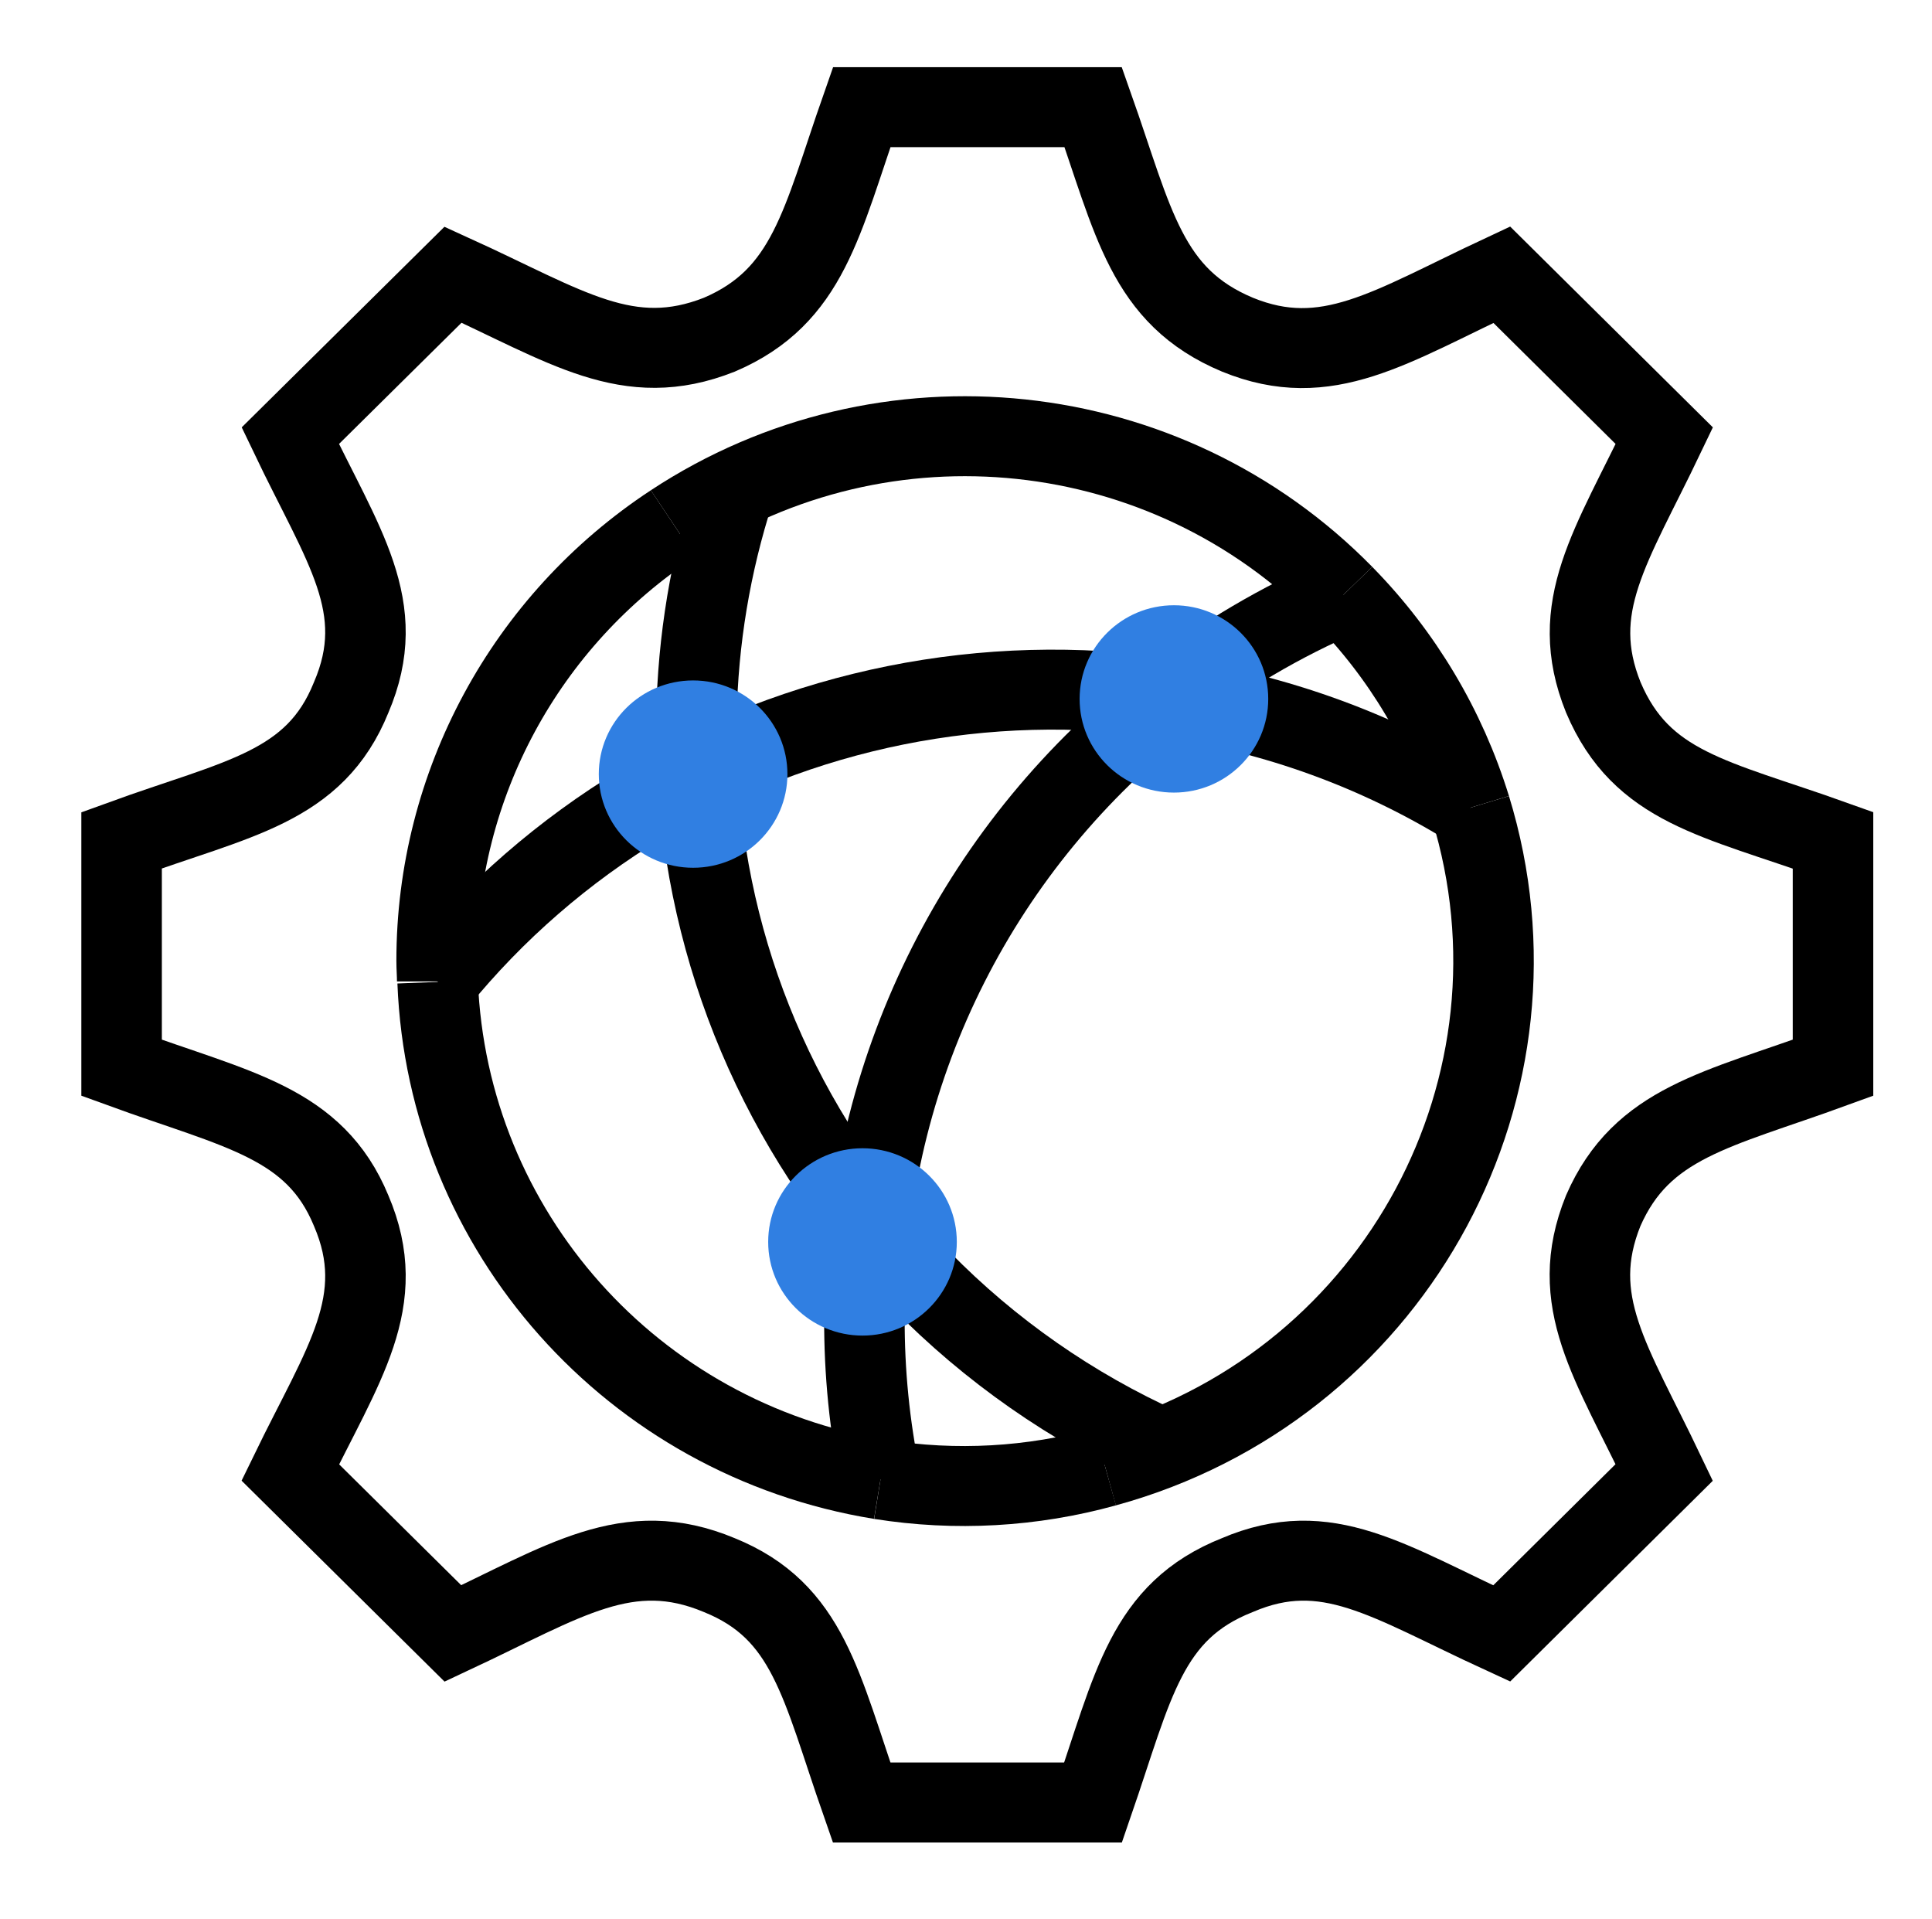
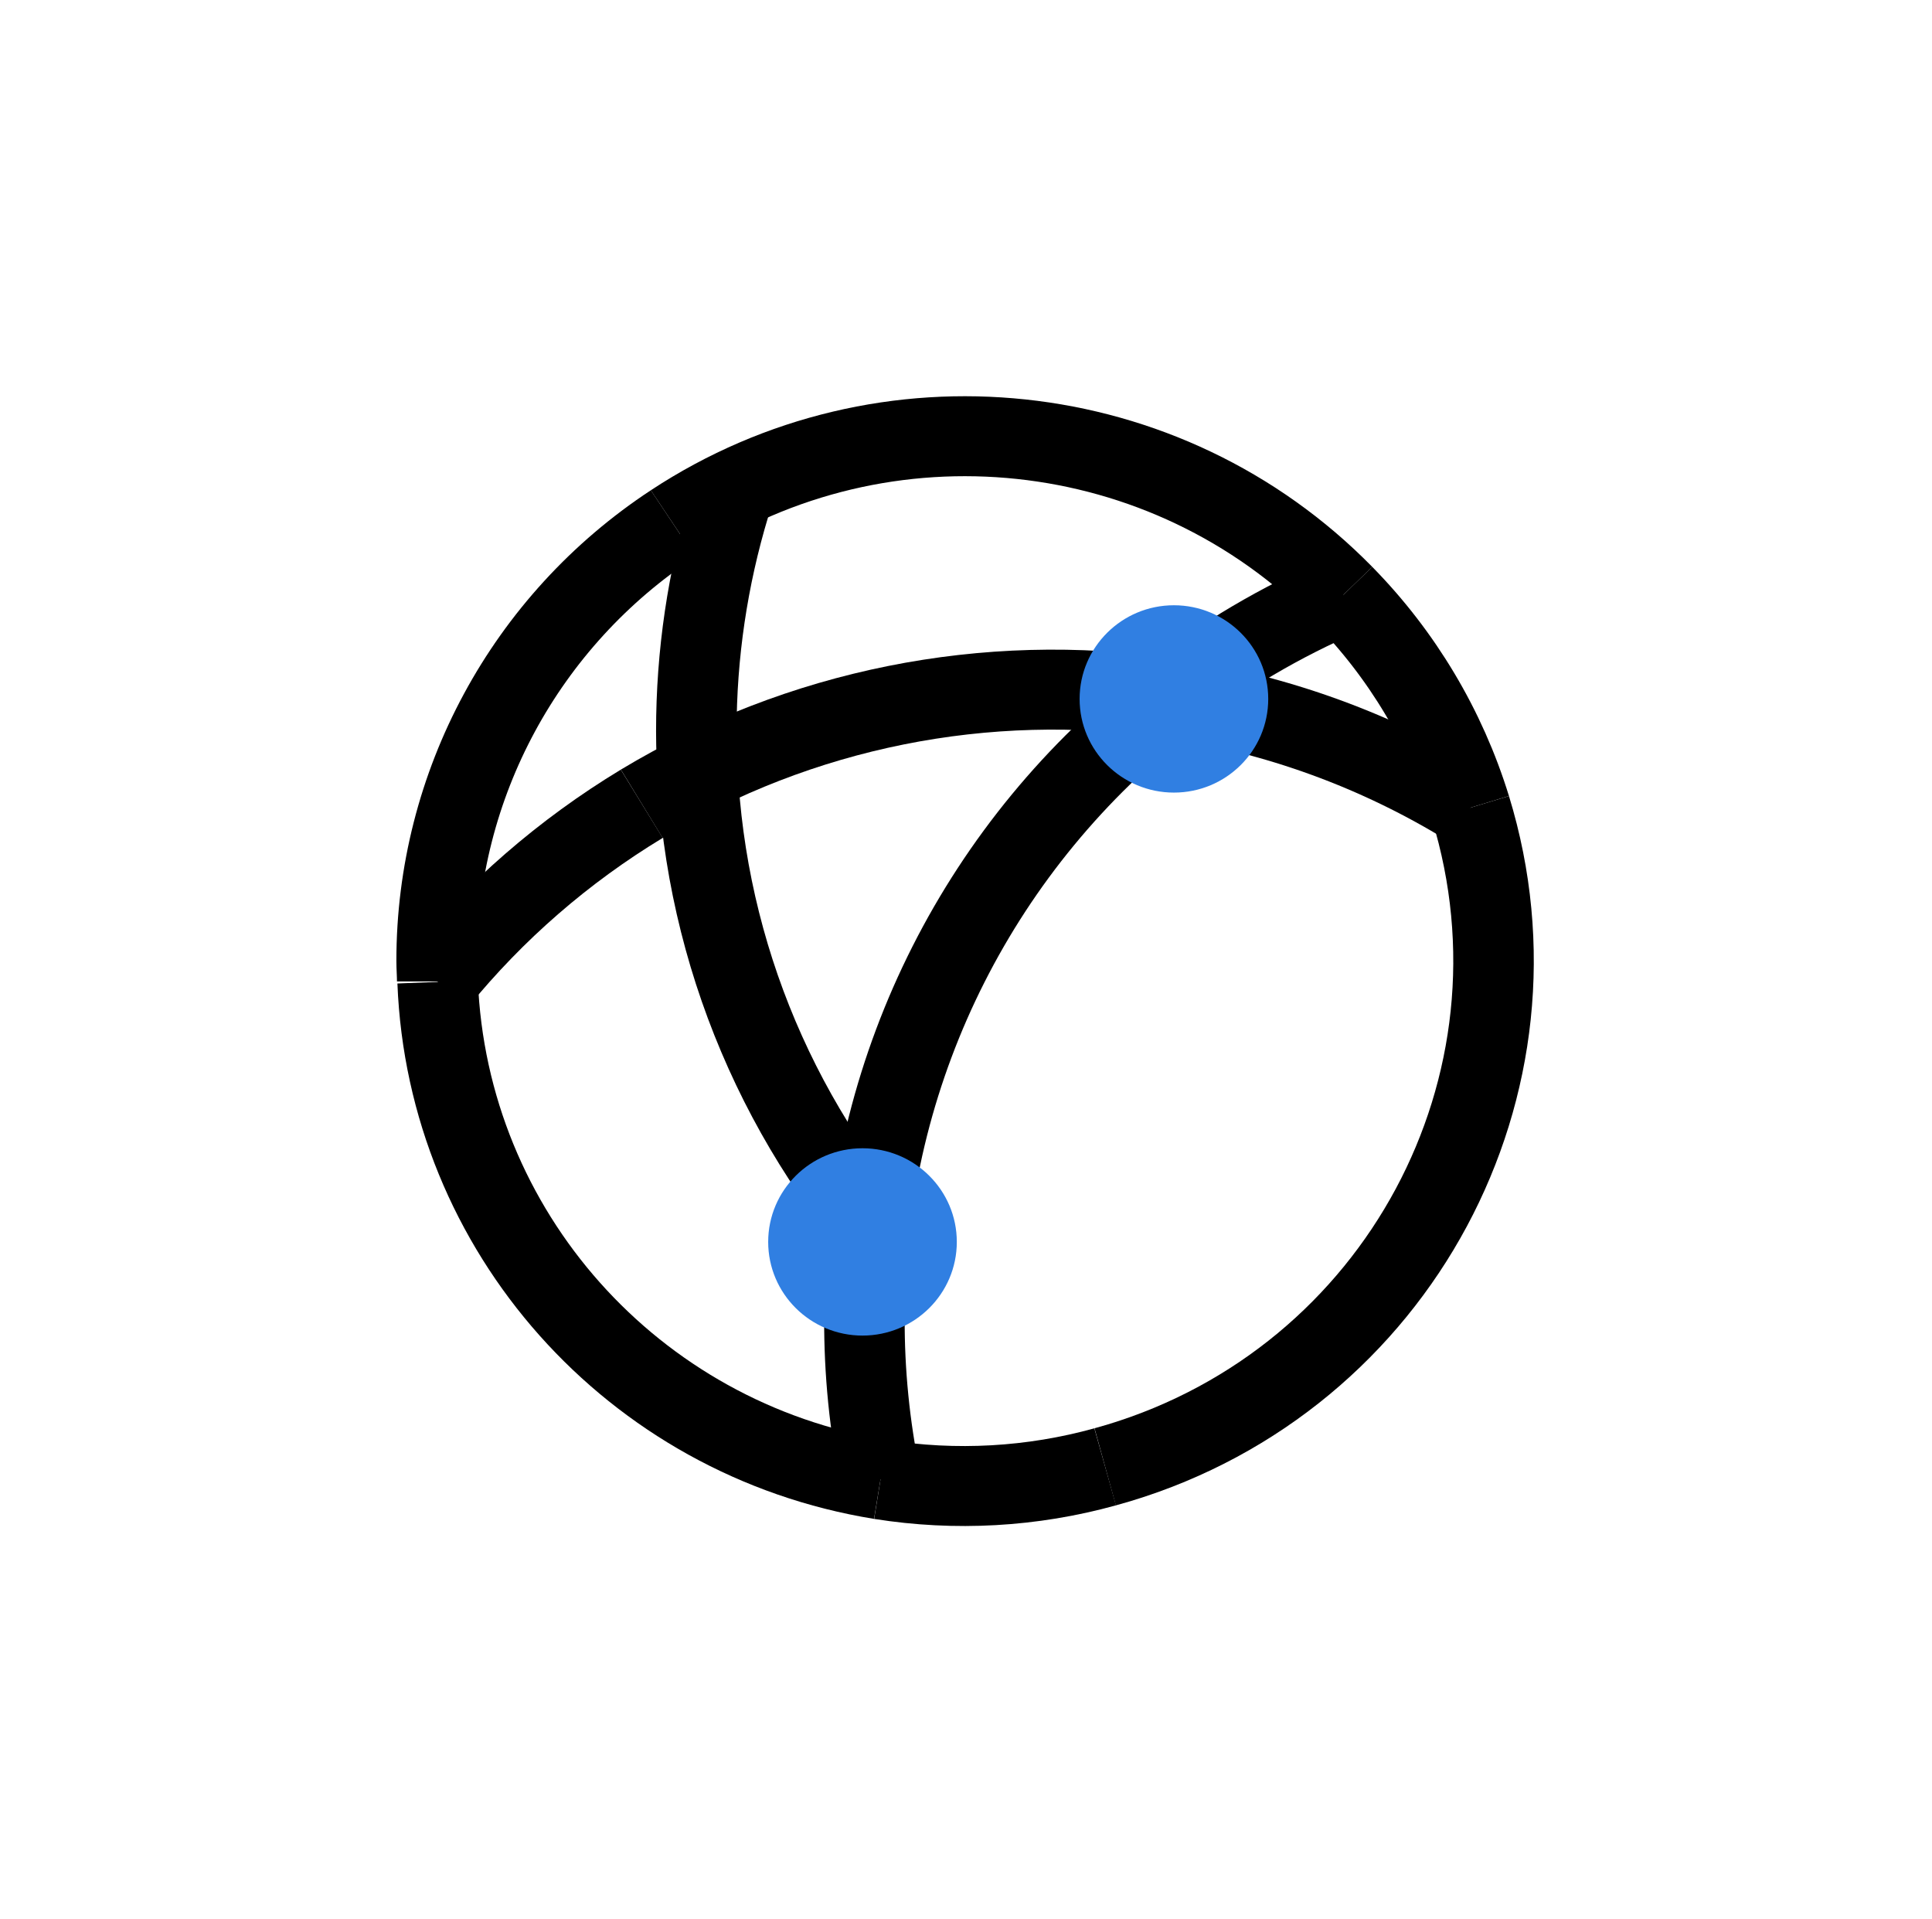
<svg xmlns="http://www.w3.org/2000/svg" width="150" height="149" xml:space="preserve" overflow="hidden">
  <defs>
    <clipPath id="clip0">
      <rect x="227" y="417" width="150" height="149" />
    </clipPath>
  </defs>
  <g clip-path="url(#clip0)" transform="translate(-227 -417)">
    <path d="M85.209 113.876C79.574 115.449 73.665 115.782 67.888 114.854" stroke="#000000" stroke-width="6.208" stroke-miterlimit="10" fill="none" transform="matrix(1.007 0 0 1 227 417)" />
    <path d="M103.578 46.175C89.916 32.152 68.211 29.831 51.894 40.649" stroke="#000000" stroke-width="6.208" stroke-miterlimit="10" fill="none" transform="matrix(1.007 0 0 1 227 417)" />
    <path d="M33.711 76.192C33.711 75.664 33.665 75.136 33.665 74.601 33.658 60.941 40.505 48.19 51.894 40.649" stroke="#000000" stroke-width="6.208" stroke-miterlimit="10" fill="none" transform="matrix(1.007 0 0 1 227 417)" />
    <path d="M67.888 114.854C48.772 111.733 34.496 95.585 33.742 76.231" stroke="#000000" stroke-width="6.208" stroke-miterlimit="10" fill="none" transform="matrix(1.007 0 0 1 227 417)" />
    <path d="M113.372 62.704C119.933 84.237 107.795 107.011 86.263 113.571 85.912 113.678 85.562 113.779 85.209 113.876" stroke="#000000" stroke-width="6.208" stroke-miterlimit="10" fill="none" transform="matrix(1.007 0 0 1 227 417)" />
    <path d="M103.578 46.175C108.113 50.825 111.471 56.492 113.372 62.704" stroke="#000000" stroke-width="6.208" stroke-miterlimit="10" fill="none" transform="matrix(1.007 0 0 1 227 417)" />
    <path d="M113.372 62.704C106.282 58.286 98.356 55.38 90.091 54.168" stroke="#000000" stroke-width="6.208" stroke-miterlimit="10" fill="none" transform="matrix(1.007 0 0 1 227 417)" />
    <path d="M33.711 76.192C38.138 70.725 43.472 66.061 49.48 62.401" stroke="#000000" stroke-width="6.208" stroke-miterlimit="10" fill="none" transform="matrix(1.007 0 0 1 227 417)" />
    <path d="M90.091 54.191C76.011 52.118 61.649 55.022 49.48 62.401" stroke="#000000" stroke-width="6.208" stroke-miterlimit="10" fill="none" transform="matrix(1.007 0 0 1 227 417)" />
    <path d="M56.263 39.198C54.553 44.898 53.685 50.817 53.687 56.767 53.687 58.172 53.749 59.561 53.842 60.943" stroke="#000000" stroke-width="6.208" stroke-miterlimit="10" fill="none" transform="matrix(1.007 0 0 1 227 417)" />
    <path d="M71.008 99.372C60.9 89.01 54.814 75.385 53.842 60.943" stroke="#000000" stroke-width="6.208" stroke-miterlimit="10" fill="none" transform="matrix(1.007 0 0 1 227 417)" />
-     <path d="M71.008 99.372C76.331 104.842 82.629 109.27 89.579 112.425" stroke="#000000" stroke-width="6.208" stroke-miterlimit="10" fill="none" transform="matrix(1.007 0 0 1 227 417)" />
    <path d="M66.647 100.831C67.073 82.555 75.678 65.436 90.091 54.191" stroke="#000000" stroke-width="6.208" stroke-miterlimit="10" fill="none" transform="matrix(1.007 0 0 1 227 417)" />
    <path d="M103.578 46.175C98.756 48.254 94.222 50.949 90.091 54.191" stroke="#000000" stroke-width="6.208" stroke-miterlimit="10" fill="none" transform="matrix(1.007 0 0 1 227 417)" />
    <path d="M66.647 100.831C66.647 101.328 66.647 101.824 66.647 102.321 66.629 106.53 67.045 110.73 67.888 114.854" stroke="#000000" stroke-width="6.208" stroke-miterlimit="10" fill="none" transform="matrix(1.007 0 0 1 227 417)" />
    <path d="M97.781 54.261C97.781 58.277 94.526 61.532 90.51 61.532 86.494 61.532 83.238 58.277 83.238 54.261 83.238 50.245 86.494 46.989 90.51 46.989 94.526 46.989 97.781 50.245 97.781 54.261Z" fill="#307FE2" transform="matrix(1.007 0 0 1 227 417)" />
-     <path d="M60.71 60.097C60.71 64.113 57.454 67.368 53.438 67.368 49.422 67.368 46.167 64.113 46.167 60.097 46.167 56.081 49.422 52.825 53.438 52.825 57.454 52.825 60.71 56.081 60.71 60.097Z" fill="#307FE2" transform="matrix(1.007 0 0 1 227 417)" />
    <path d="M73.77 96.415C73.77 100.431 70.515 103.687 66.499 103.687 62.483 103.687 59.227 100.431 59.227 96.415 59.227 92.4 62.483 89.144 66.499 89.144 70.515 89.144 73.77 92.4 73.77 96.415Z" fill="#307FE2" transform="matrix(1.007 0 0 1 227 417)" />
-     <path d="M141.325 82.897 141.325 65.234C132.238 61.959 126.58 61.175 123.616 54.144 120.799 47.114 124.244 42.418 128.318 33.828L115.785 21.326C107.164 25.384 102.306 28.822 95.407 25.982 88.36 23.01 87.413 17.228 84.286 8.319L66.437 8.319C63.333 17.228 62.363 23.01 55.464 25.982 48.41 28.791 43.714 25.353 34.93 21.326L22.381 33.828C26.455 42.418 30.064 47.114 27.076 54.144 24.259 61.175 18.307 61.959 9.375 65.234L9.375 82.897C18.307 86.179 24.259 87.118 27.076 93.994 30.064 101.025 26.455 105.868 22.381 114.311L34.922 126.813C43.544 122.747 48.402 119.309 55.456 122.281 62.355 125.09 63.286 130.872 66.429 139.936L84.278 139.936C87.382 130.872 88.352 125.09 95.399 122.281 102.298 119.309 107.001 122.747 115.778 126.813L128.311 114.311C124.237 105.712 120.791 101.025 123.608 93.994 126.596 87.118 132.393 86.179 141.325 82.897Z" stroke="#000000" stroke-width="6.208" stroke-miterlimit="10" fill="none" transform="matrix(1.007 0 0 1 227 417)" />
  </g>
</svg>